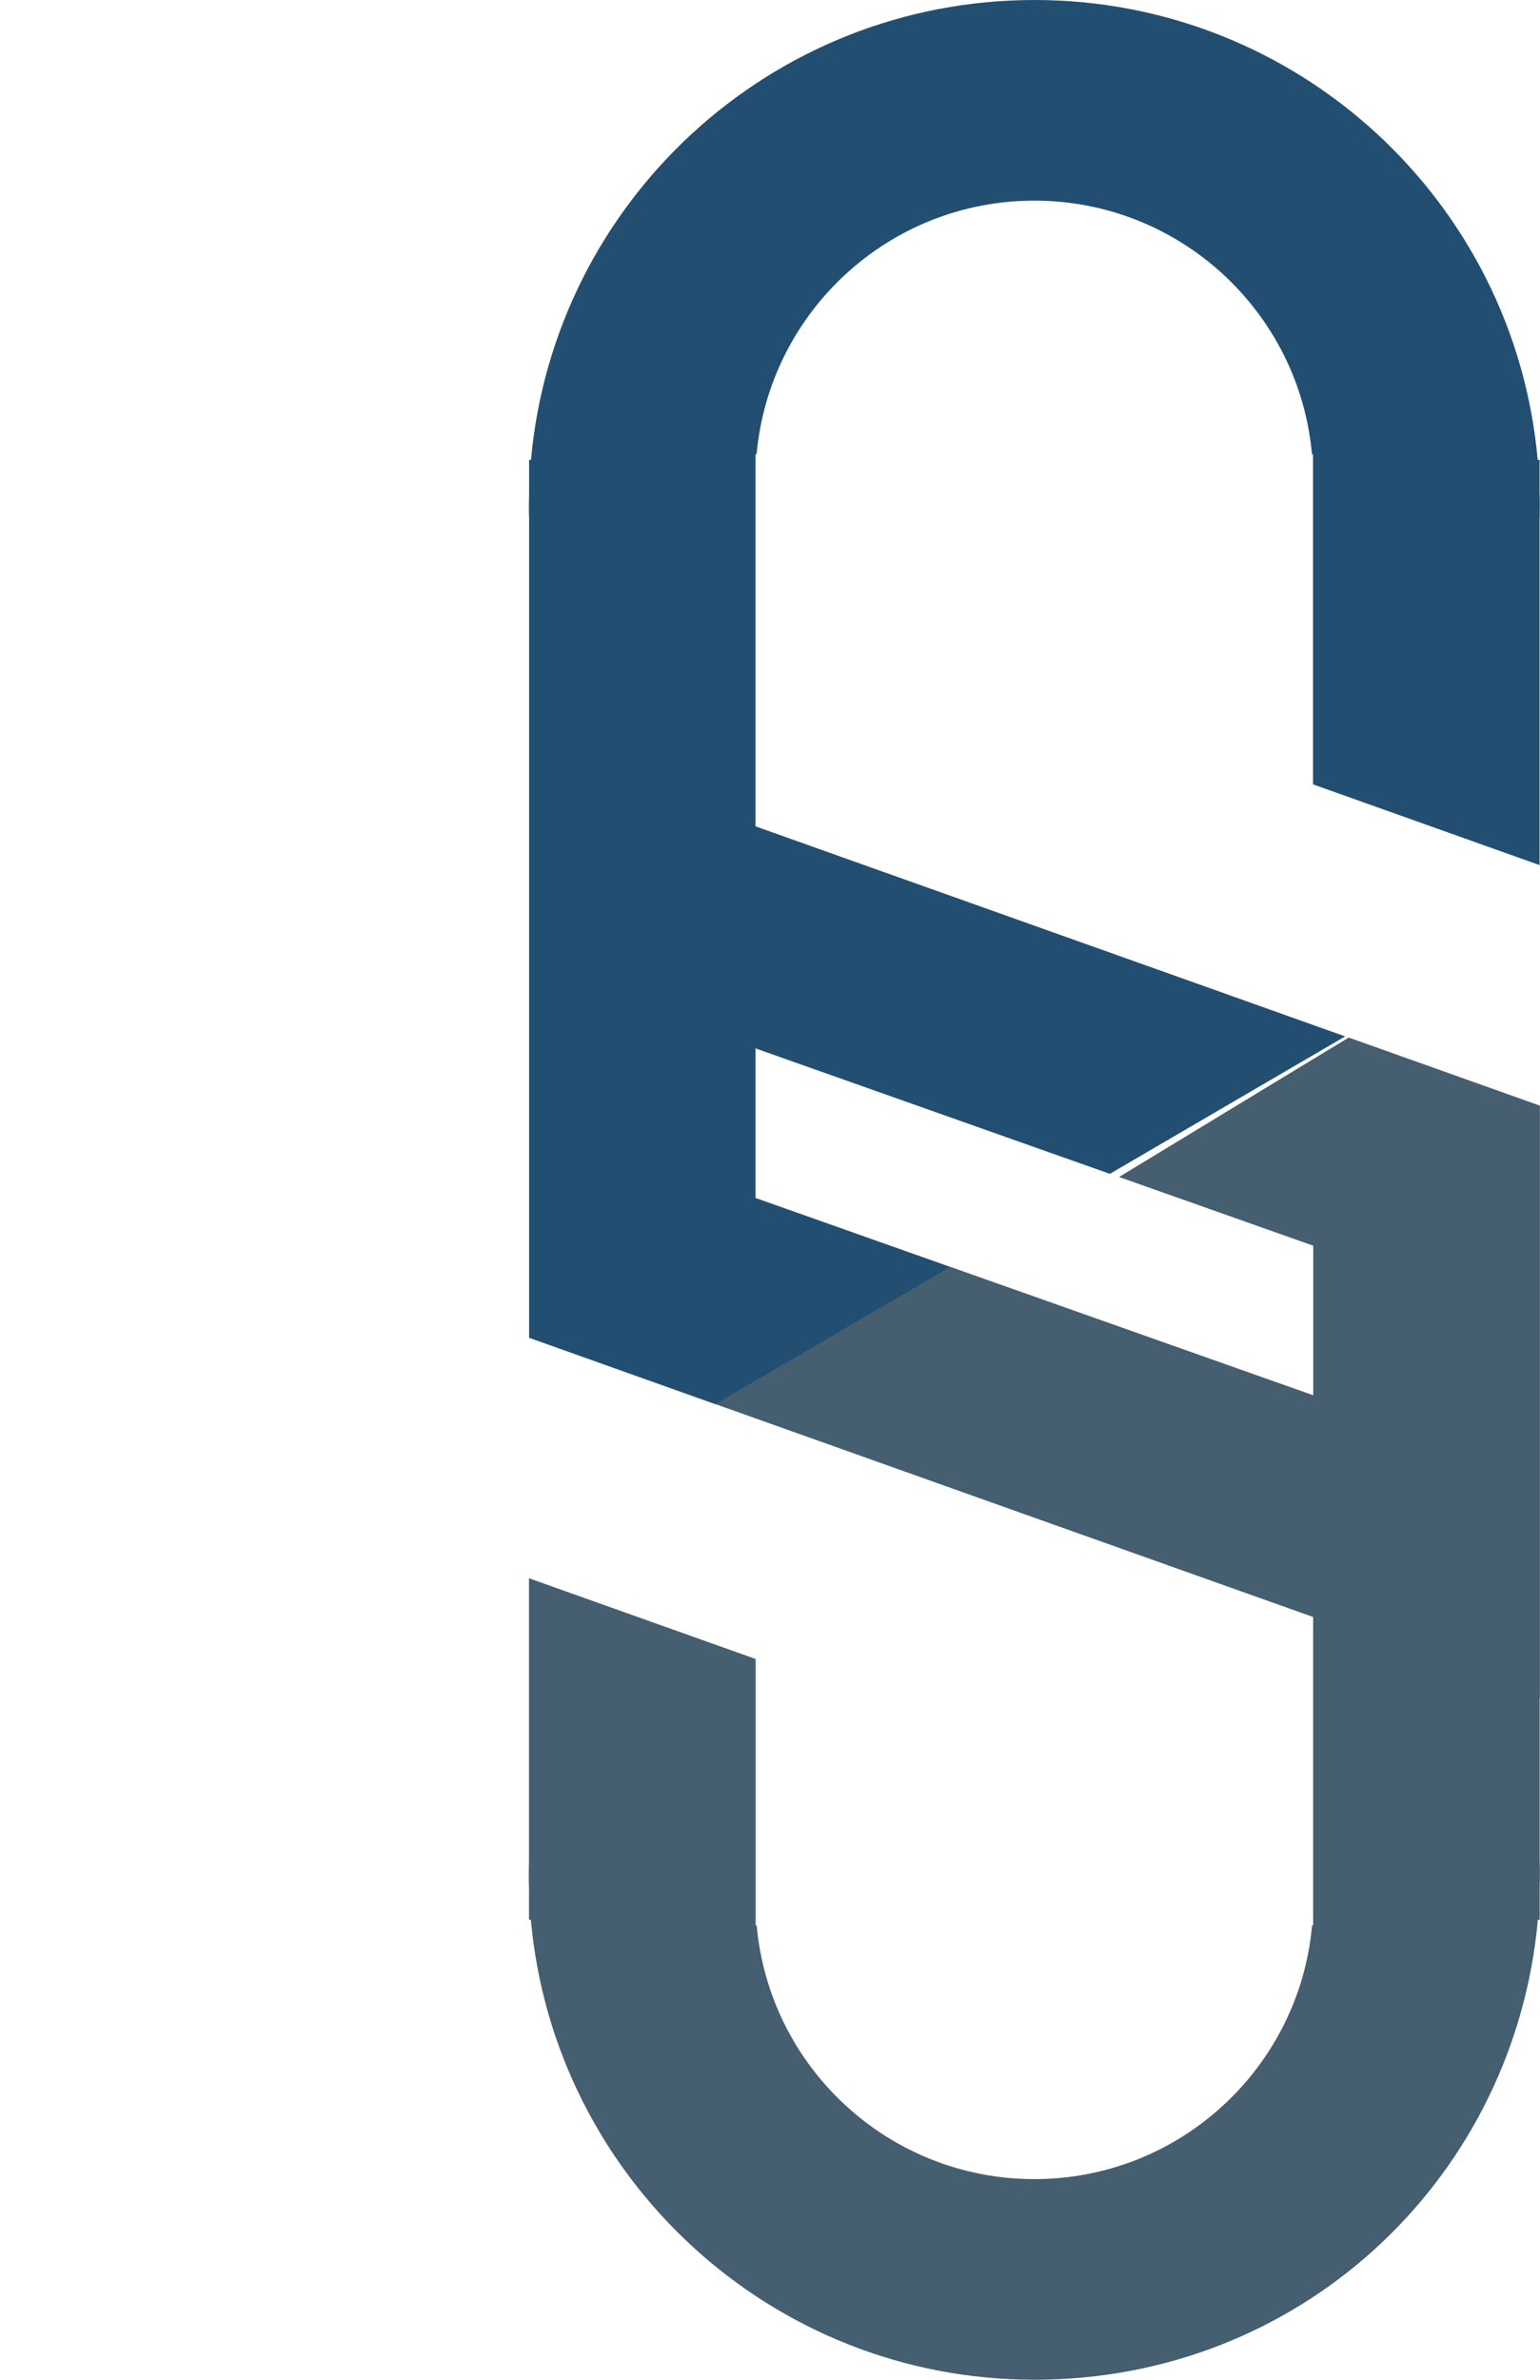
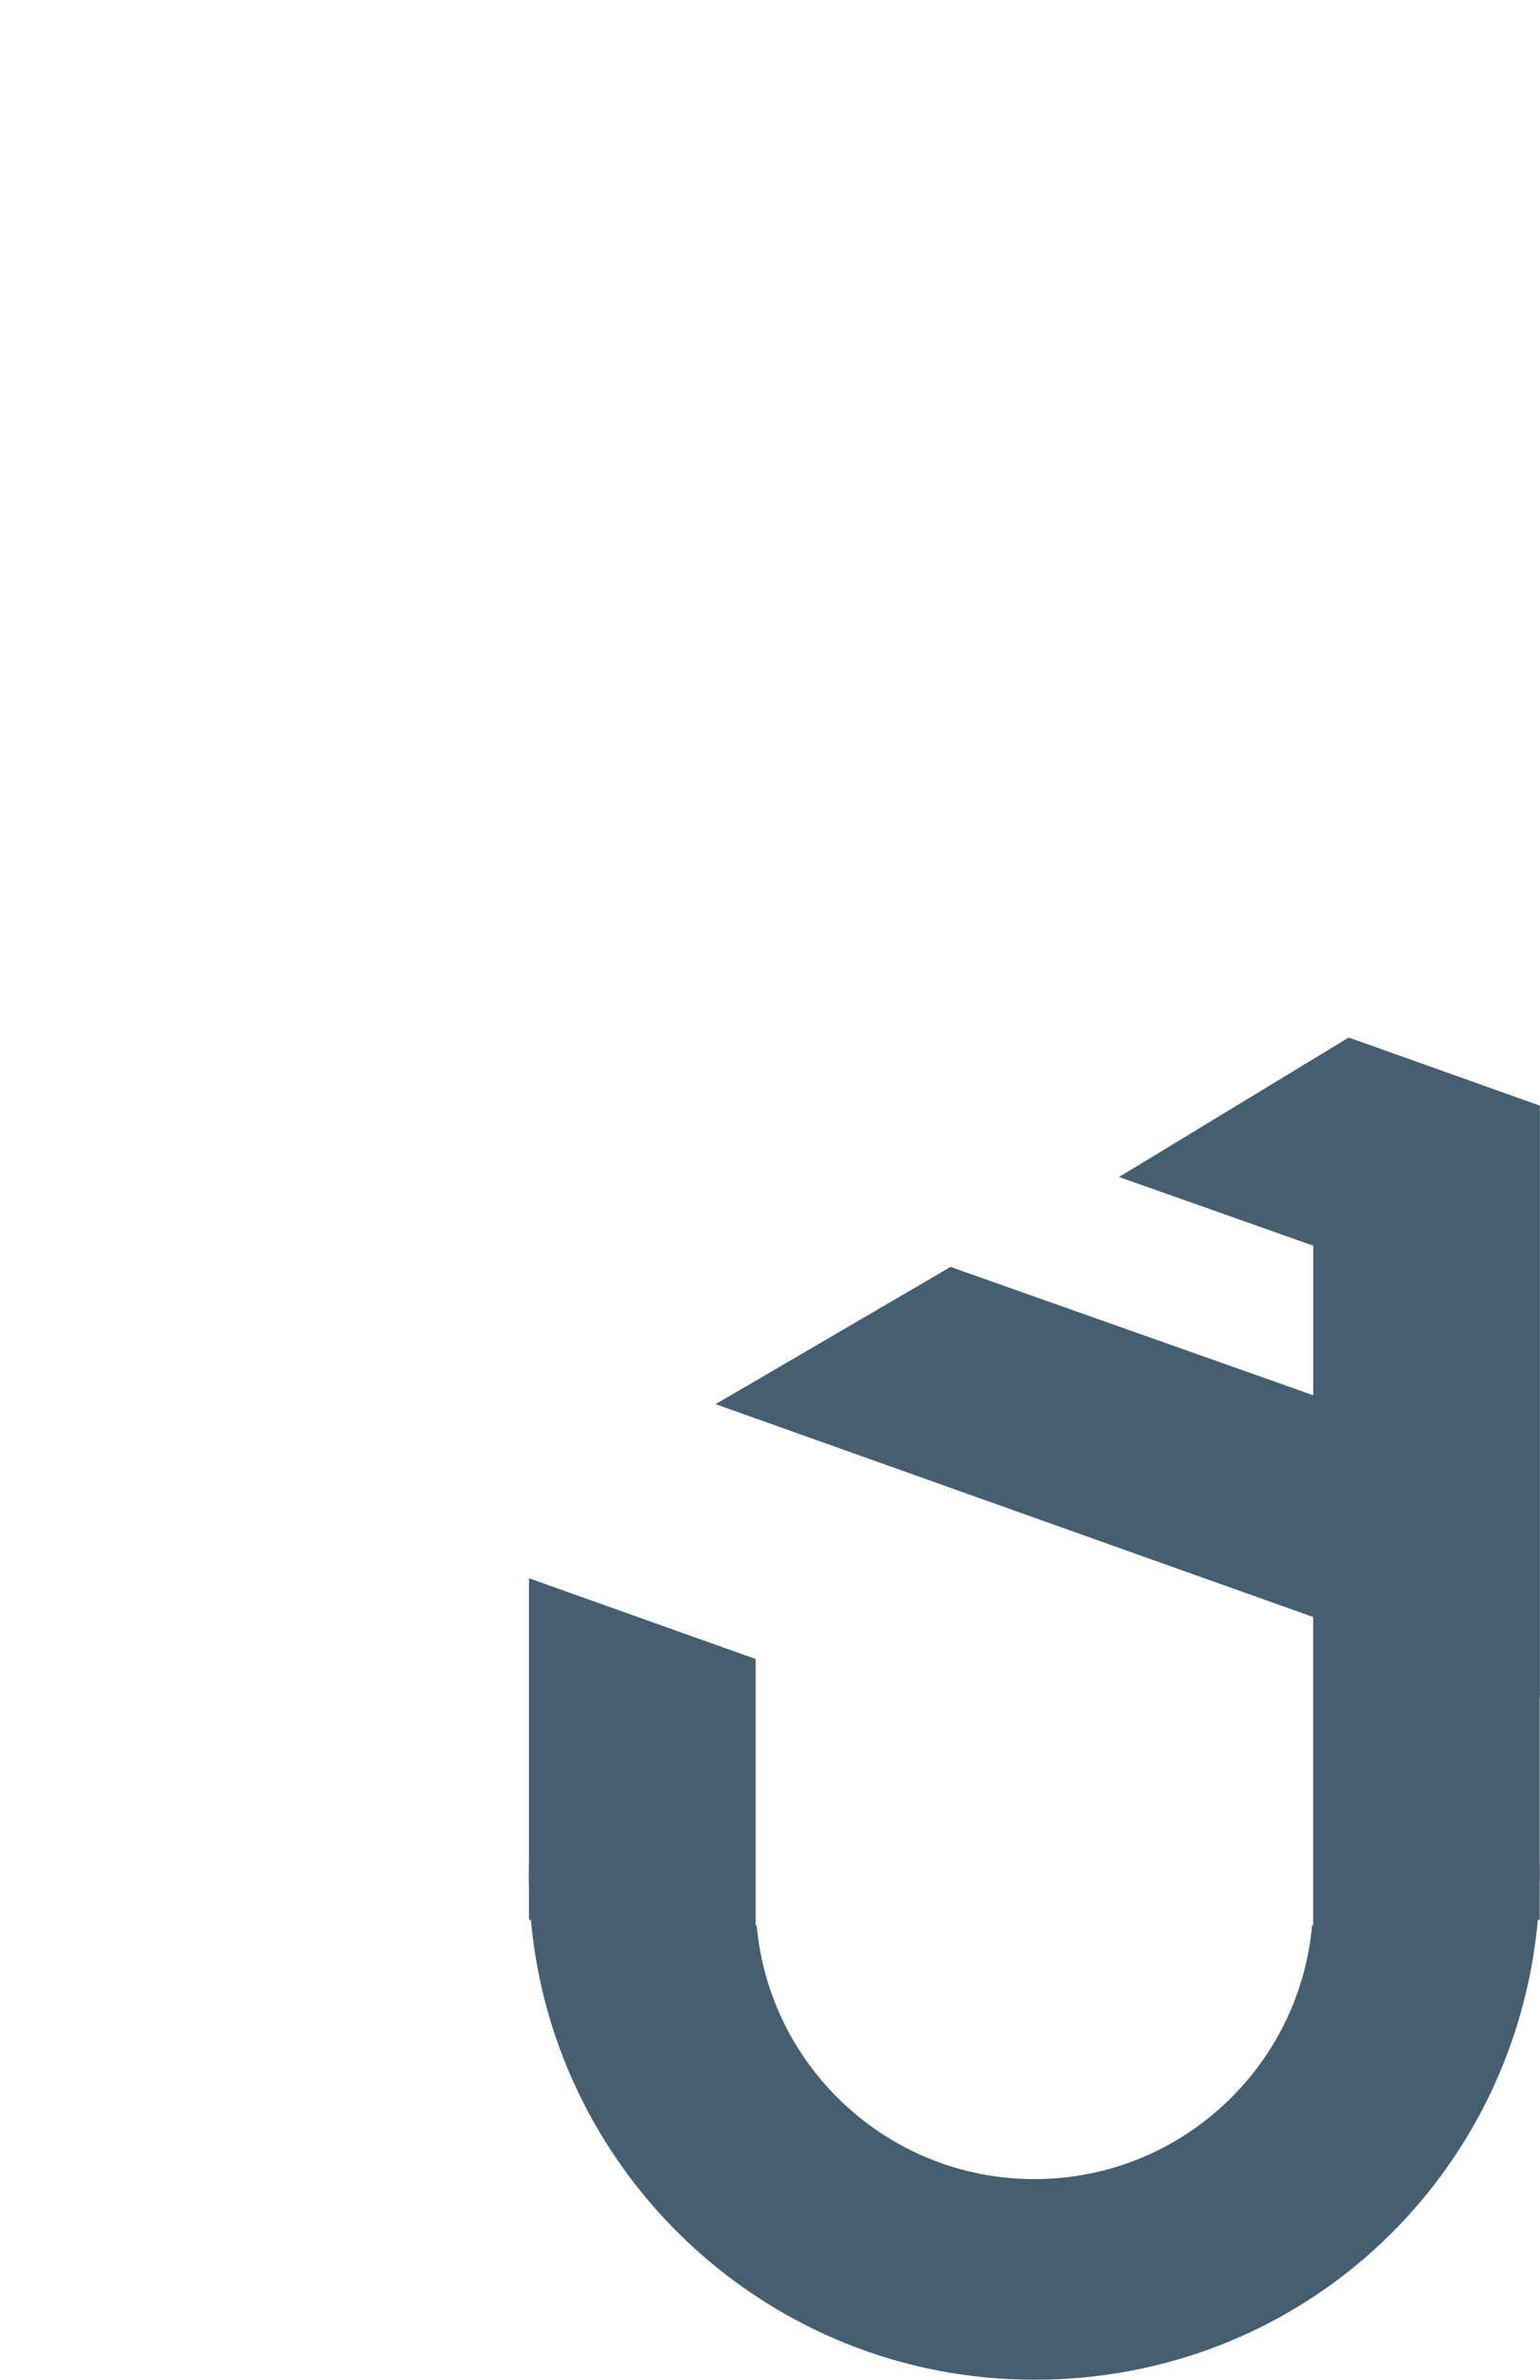
<svg xmlns="http://www.w3.org/2000/svg" id="Layer_1" data-name="Layer 1" viewBox="0 0 147.51 227.87">
  <defs>
    <style>
      .cls-1 {
        fill: #455e70;
      }

      .cls-2 {
        fill: #224f71;
      }

      .cls-3 {
        fill: none;
      }
    </style>
  </defs>
-   <path class="cls-2" d="M91.05,121.31l-18.68-6.61v-14.32l33.94,12.01,19.47-11.37,3.07-1.79-3.07-1.09-6.59-2.35-30.36-10.81-16.46-5.86V46.63c0-.23,0-.47,0-.7s0-.47,0-.7v-1.73h.1c1.23-13.62,12.67-24.29,26.6-24.29s25.38,10.67,26.6,24.29h.1v1.73c0,.23,0,.47,0,.7s0,.47,0,.7v28.47l1.32,.47,20.38,7.26V49.7c.01-.42,.02-.85,.02-1.27s0-.85-.02-1.27v-3.13h-.18C145.09,19.34,124.35,0,99.08,0S53.08,19.34,50.86,44.03h-.18v3.13c-.01,.4-.01,.79-.02,1.19,0,.03,0,.06,0,.08,0,.43,0,.85,.02,1.27v78.39l17.88,6.37,3.83-2.23,18.68-10.91Z" />
  <polygon class="cls-3" points="72.38 114.71 91.05 121.31 106.32 112.4 72.38 100.39 72.38 114.71" />
-   <polygon class="cls-3" points="125.79 130.87 125.79 119.28 107.19 112.7 92.29 121.75 125.79 133.6 125.79 130.87" />
  <path class="cls-1" d="M147.5,162.56v-56.7l-18.31-6.52-3.4,2.06-18.6,11.29,18.6,6.58v14.32l-33.5-11.85-1.24-.44-18.68,10.91-3.83,2.23,.81,.29,.96,.34,2.05-1.25-2.05,1.25,2.05,.73h0l27.35,9.74,26.07,9.28v26.4c0,.23,0,.47,0,.7s0,.47,0,.7v1.73h-.1c-1.23,13.62-12.67,24.29-26.6,24.29s-25.38-10.67-26.6-24.29h-.1v-1.73c0-.23,0-.47,0-.7s0-.47,0-.7v-22.38l-10.93-3.89-10.78-3.84v27.04c-.01,.42-.02,.85-.02,1.27s0,.85,.02,1.27v3.13h.18c2.22,24.68,22.97,44.03,48.23,44.03s45.42-18.81,48.12-43c.04-.34,.07-.68,.1-1.03h.18v-3.13c.01-.42,.02-.85,.02-1.27s0-.85-.02-1.27v-15.6Z" />
</svg>